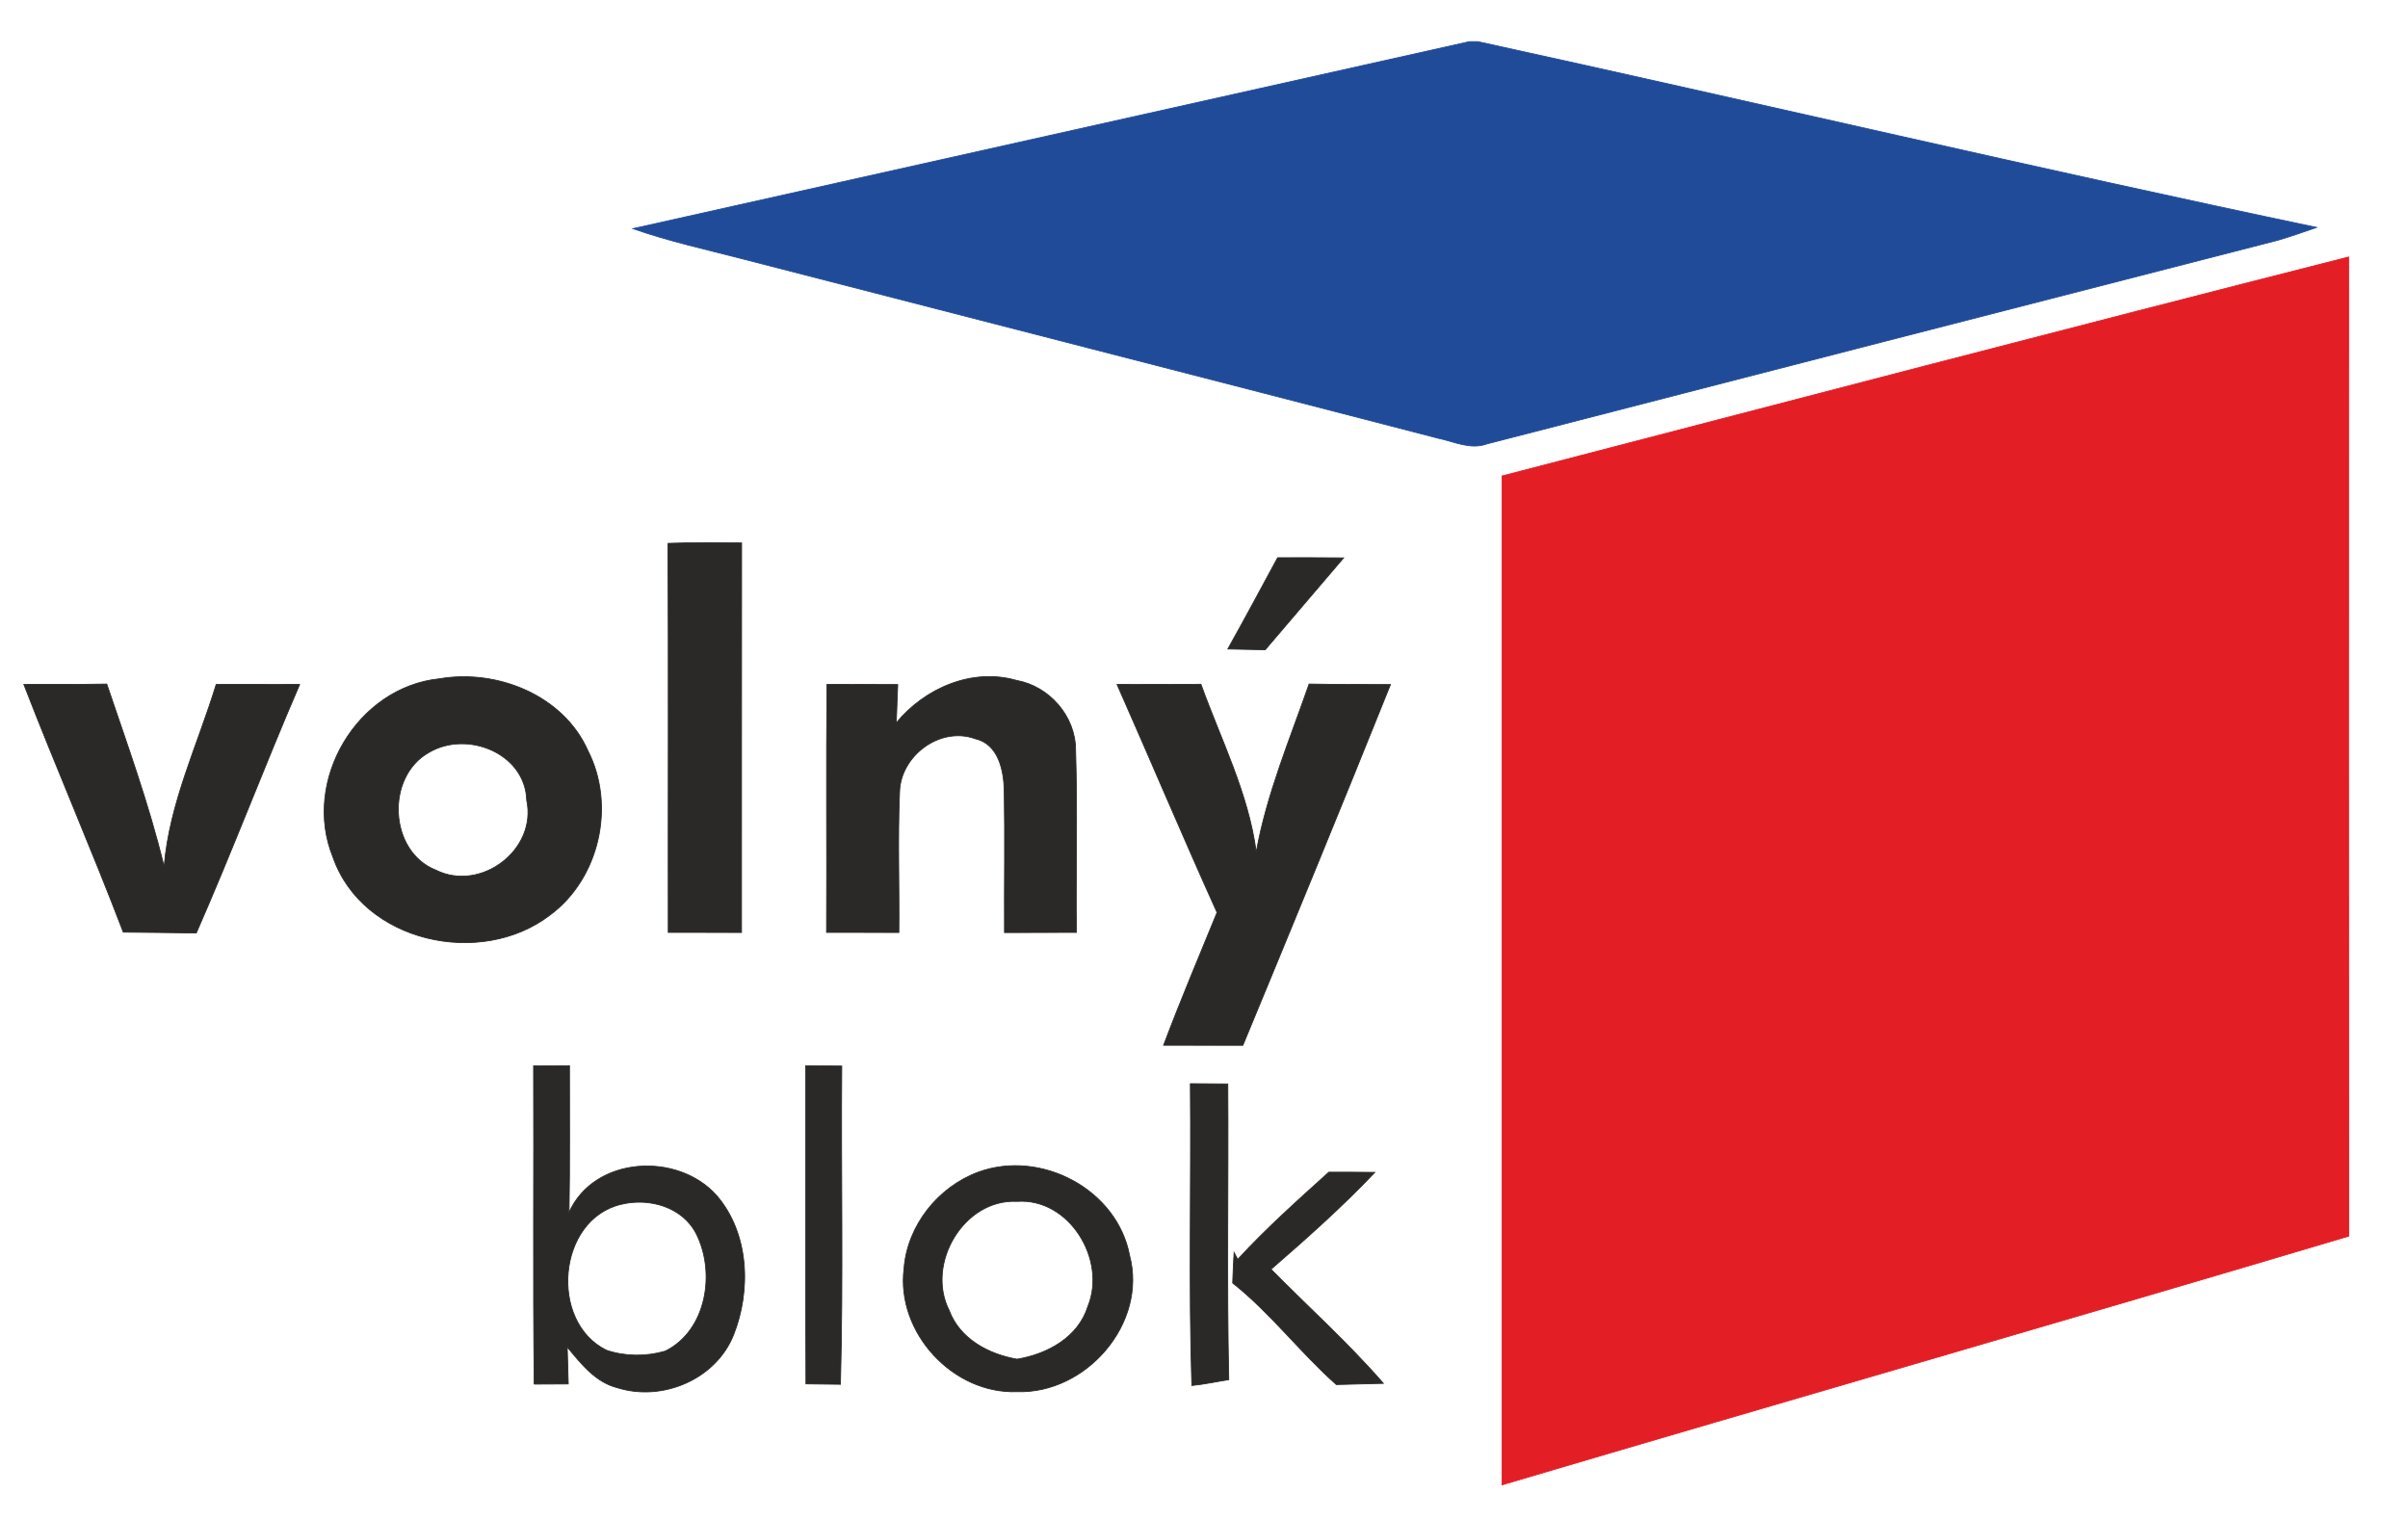
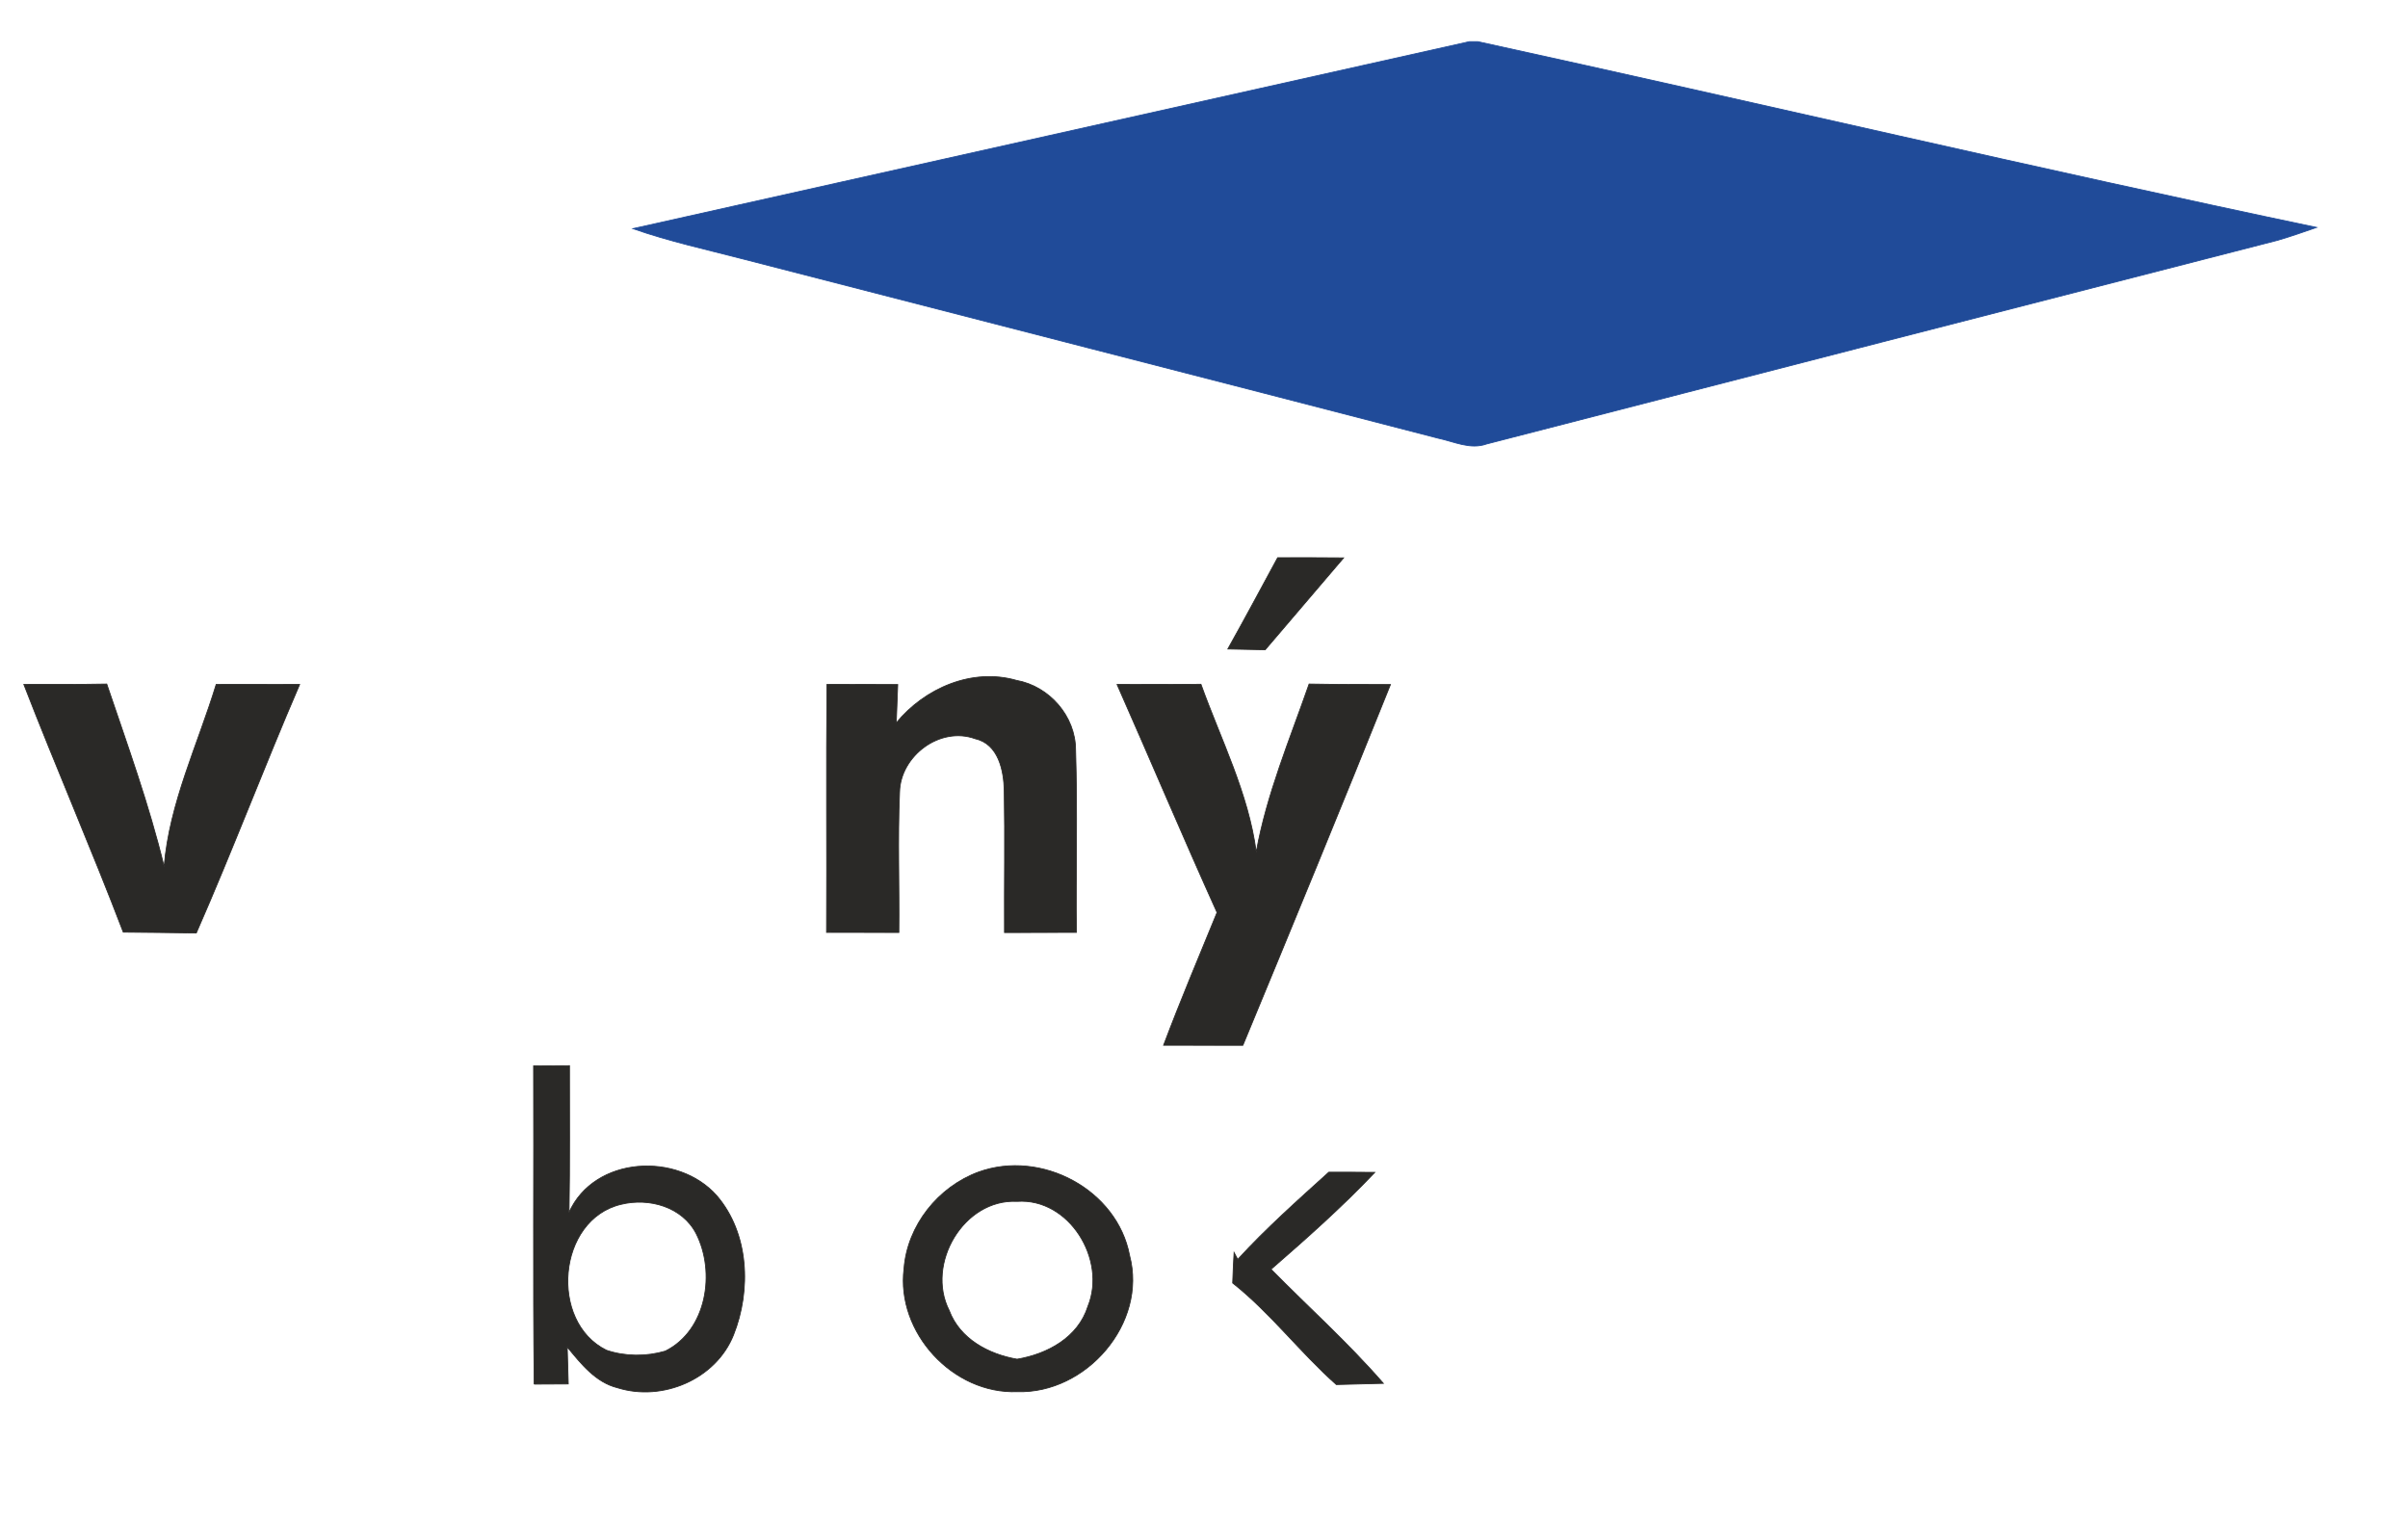
<svg xmlns="http://www.w3.org/2000/svg" width="277pt" height="175pt" viewBox="0 0 277 175" version="1.1">
  <path fill="#204b99" stroke="#204b99" stroke-width="0.094" opacity="1.00" d=" M 72.80 26.30 C 104.87 19.12 136.95 11.95 169.02 4.79 L 170.01 4.79 C 202.19 11.83 234.26 19.39 266.49 26.16 C 265.00 26.68 263.51 27.20 262.01 27.64 C 231.67 35.42 201.34 43.25 171.01 51.07 C 169.12 51.75 167.24 50.78 165.41 50.40 C 138.77 43.49 112.11 36.67 85.47 29.79 C 81.23 28.69 76.94 27.75 72.80 26.30 Z" />
-   <path fill="#e31e25" stroke="#e31e25" stroke-width="0.094" opacity="1.00" d=" M 172.78 54.75 C 205.23 46.31 237.67 37.82 270.17 29.56 C 270.17 67.10 270.15 104.64 270.18 142.19 C 237.75 151.85 205.23 161.20 172.78 170.80 C 172.78 132.12 172.78 93.44 172.78 54.75 Z" />
-   <path fill="#2a2927" stroke="#2a2927" stroke-width="0.094" opacity="1.00" d=" M 76.84 62.50 C 79.66 62.40 82.48 62.40 85.31 62.45 C 85.29 77.38 85.31 92.32 85.30 107.26 C 82.49 107.26 79.68 107.26 76.87 107.25 C 76.85 92.34 76.91 77.42 76.84 62.50 Z" />
  <path fill="#2a2927" stroke="#2a2927" stroke-width="0.094" opacity="1.00" d=" M 146.97 64.15 C 149.50 64.14 152.03 64.15 154.56 64.17 C 151.55 67.69 148.54 71.21 145.54 74.74 C 144.10 74.72 142.67 74.69 141.24 74.65 C 143.19 71.17 145.07 67.66 146.97 64.15 Z" />
-   <path fill="#2a2927" stroke="#2a2927" stroke-width="0.094" opacity="1.00" d=" M 50.59 78.07 C 57.20 76.94 64.82 79.99 67.63 86.35 C 70.84 92.64 68.97 101.04 63.27 105.25 C 55.32 111.36 41.72 108.41 38.30 98.59 C 34.71 89.78 41.11 79.01 50.59 78.07 M 49.36 86.54 C 44.33 89.33 44.72 97.96 50.15 100.09 C 55.30 102.65 61.81 97.76 60.59 92.05 C 60.43 86.62 53.72 83.97 49.36 86.54 Z" />
  <path fill="#2a2927" stroke="#2a2927" stroke-width="0.094" opacity="1.00" d=" M 103.10 83.15 C 106.37 79.16 111.83 76.79 116.93 78.26 C 120.72 78.94 123.73 82.40 123.73 86.26 C 123.95 93.25 123.75 100.26 123.82 107.25 C 121.06 107.26 118.31 107.26 115.55 107.27 C 115.52 101.83 115.62 96.39 115.52 90.96 C 115.48 88.63 114.85 85.58 112.20 84.98 C 108.16 83.49 103.56 86.93 103.48 91.14 C 103.25 96.51 103.46 101.89 103.40 107.26 C 100.62 107.26 97.85 107.26 95.08 107.25 C 95.13 97.74 95.03 88.23 95.13 78.72 C 97.84 78.72 100.56 78.73 103.27 78.74 C 103.22 80.21 103.16 81.68 103.10 83.15 Z" />
  <path fill="#2a2927" stroke="#2a2927" stroke-width="0.094" opacity="1.00" d=" M 2.74 78.72 C 5.92 78.73 9.10 78.74 12.28 78.68 C 14.63 85.63 17.15 92.55 18.88 99.69 C 19.48 92.37 22.75 85.66 24.87 78.72 C 28.07 78.72 31.27 78.72 34.47 78.73 C 30.38 88.21 26.73 97.87 22.58 107.32 C 19.78 107.26 16.98 107.26 14.18 107.22 C 10.53 97.66 6.44 88.27 2.74 78.72 Z" />
  <path fill="#2a2927" stroke="#2a2927" stroke-width="0.094" opacity="1.00" d=" M 128.50 78.73 C 131.71 78.72 134.93 78.73 138.15 78.71 C 140.44 85.08 143.61 91.23 144.51 98.02 C 145.71 91.35 148.37 85.05 150.59 78.68 C 153.71 78.74 156.83 78.73 159.95 78.74 C 154.38 92.61 148.69 106.43 142.97 120.24 C 139.93 120.23 136.89 120.24 133.85 120.23 C 135.78 115.10 137.92 110.04 140.00 104.96 C 136.07 96.26 132.36 87.46 128.50 78.73 Z" />
  <path fill="#2a2927" stroke="#2a2927" stroke-width="0.094" opacity="1.00" d=" M 61.45 159.21 C 61.31 147.01 61.43 134.80 61.38 122.60 C 62.41 122.59 64.48 122.58 65.51 122.58 C 65.50 128.21 65.56 133.83 65.46 139.46 C 68.37 132.97 77.97 132.48 82.44 137.52 C 86.18 141.85 86.43 148.41 84.38 153.55 C 82.35 158.65 76.20 161.25 71.04 159.63 C 68.50 159.00 66.83 156.85 65.25 154.94 C 65.29 156.35 65.33 157.77 65.37 159.19 C 64.39 159.20 62.43 159.21 61.45 159.21 M 71.45 138.53 C 64.10 140.26 63.14 152.06 69.76 155.31 C 71.91 156.04 74.35 156.05 76.53 155.41 C 81.32 153.03 82.34 146.35 80.08 141.89 C 78.48 138.80 74.66 137.74 71.45 138.53 Z" />
-   <path fill="#2a2927" stroke="#2a2927" stroke-width="0.094" opacity="1.00" d=" M 92.68 122.58 C 94.06 122.59 95.45 122.60 96.83 122.62 C 96.73 134.82 97.01 147.03 96.68 159.23 C 95.69 159.22 93.70 159.19 92.71 159.18 C 92.65 146.98 92.69 134.78 92.68 122.58 Z" />
-   <path fill="#2a2927" stroke="#2a2927" stroke-width="0.094" opacity="1.00" d=" M 136.93 124.65 C 138.36 124.66 139.80 124.67 141.24 124.68 C 141.32 136.02 141.10 147.36 141.35 158.70 C 139.93 158.92 138.53 159.23 137.10 159.37 C 136.73 147.80 137.04 136.22 136.93 124.65 Z" />
  <path fill="#2a2927" stroke="#2a2927" stroke-width="0.094" opacity="1.00" d=" M 112.57 134.81 C 119.76 132.21 128.50 136.81 129.94 144.41 C 132.01 152.23 124.93 160.33 117.03 160.08 C 109.63 160.38 103.08 153.28 103.99 145.93 C 104.37 140.95 107.92 136.52 112.57 134.81 M 109.19 150.74 C 110.42 154.02 113.72 155.77 117.00 156.34 C 120.50 155.75 124.03 153.84 125.15 150.25 C 127.33 144.89 123.00 137.78 117.00 138.19 C 110.85 137.88 106.47 145.38 109.19 150.74 Z" />
  <path fill="#2a2927" stroke="#2a2927" stroke-width="0.094" opacity="1.00" d=" M 152.86 134.83 C 154.62 134.83 156.38 134.83 158.15 134.85 C 154.40 138.81 150.32 142.43 146.21 146.00 C 150.52 150.37 155.10 154.48 159.13 159.12 C 157.33 159.16 155.52 159.21 153.72 159.26 C 149.55 155.56 146.17 151.04 141.80 147.58 C 141.84 146.40 141.89 145.23 141.96 144.07 L 142.38 144.86 C 145.65 141.29 149.28 138.07 152.86 134.83 Z" />
</svg>